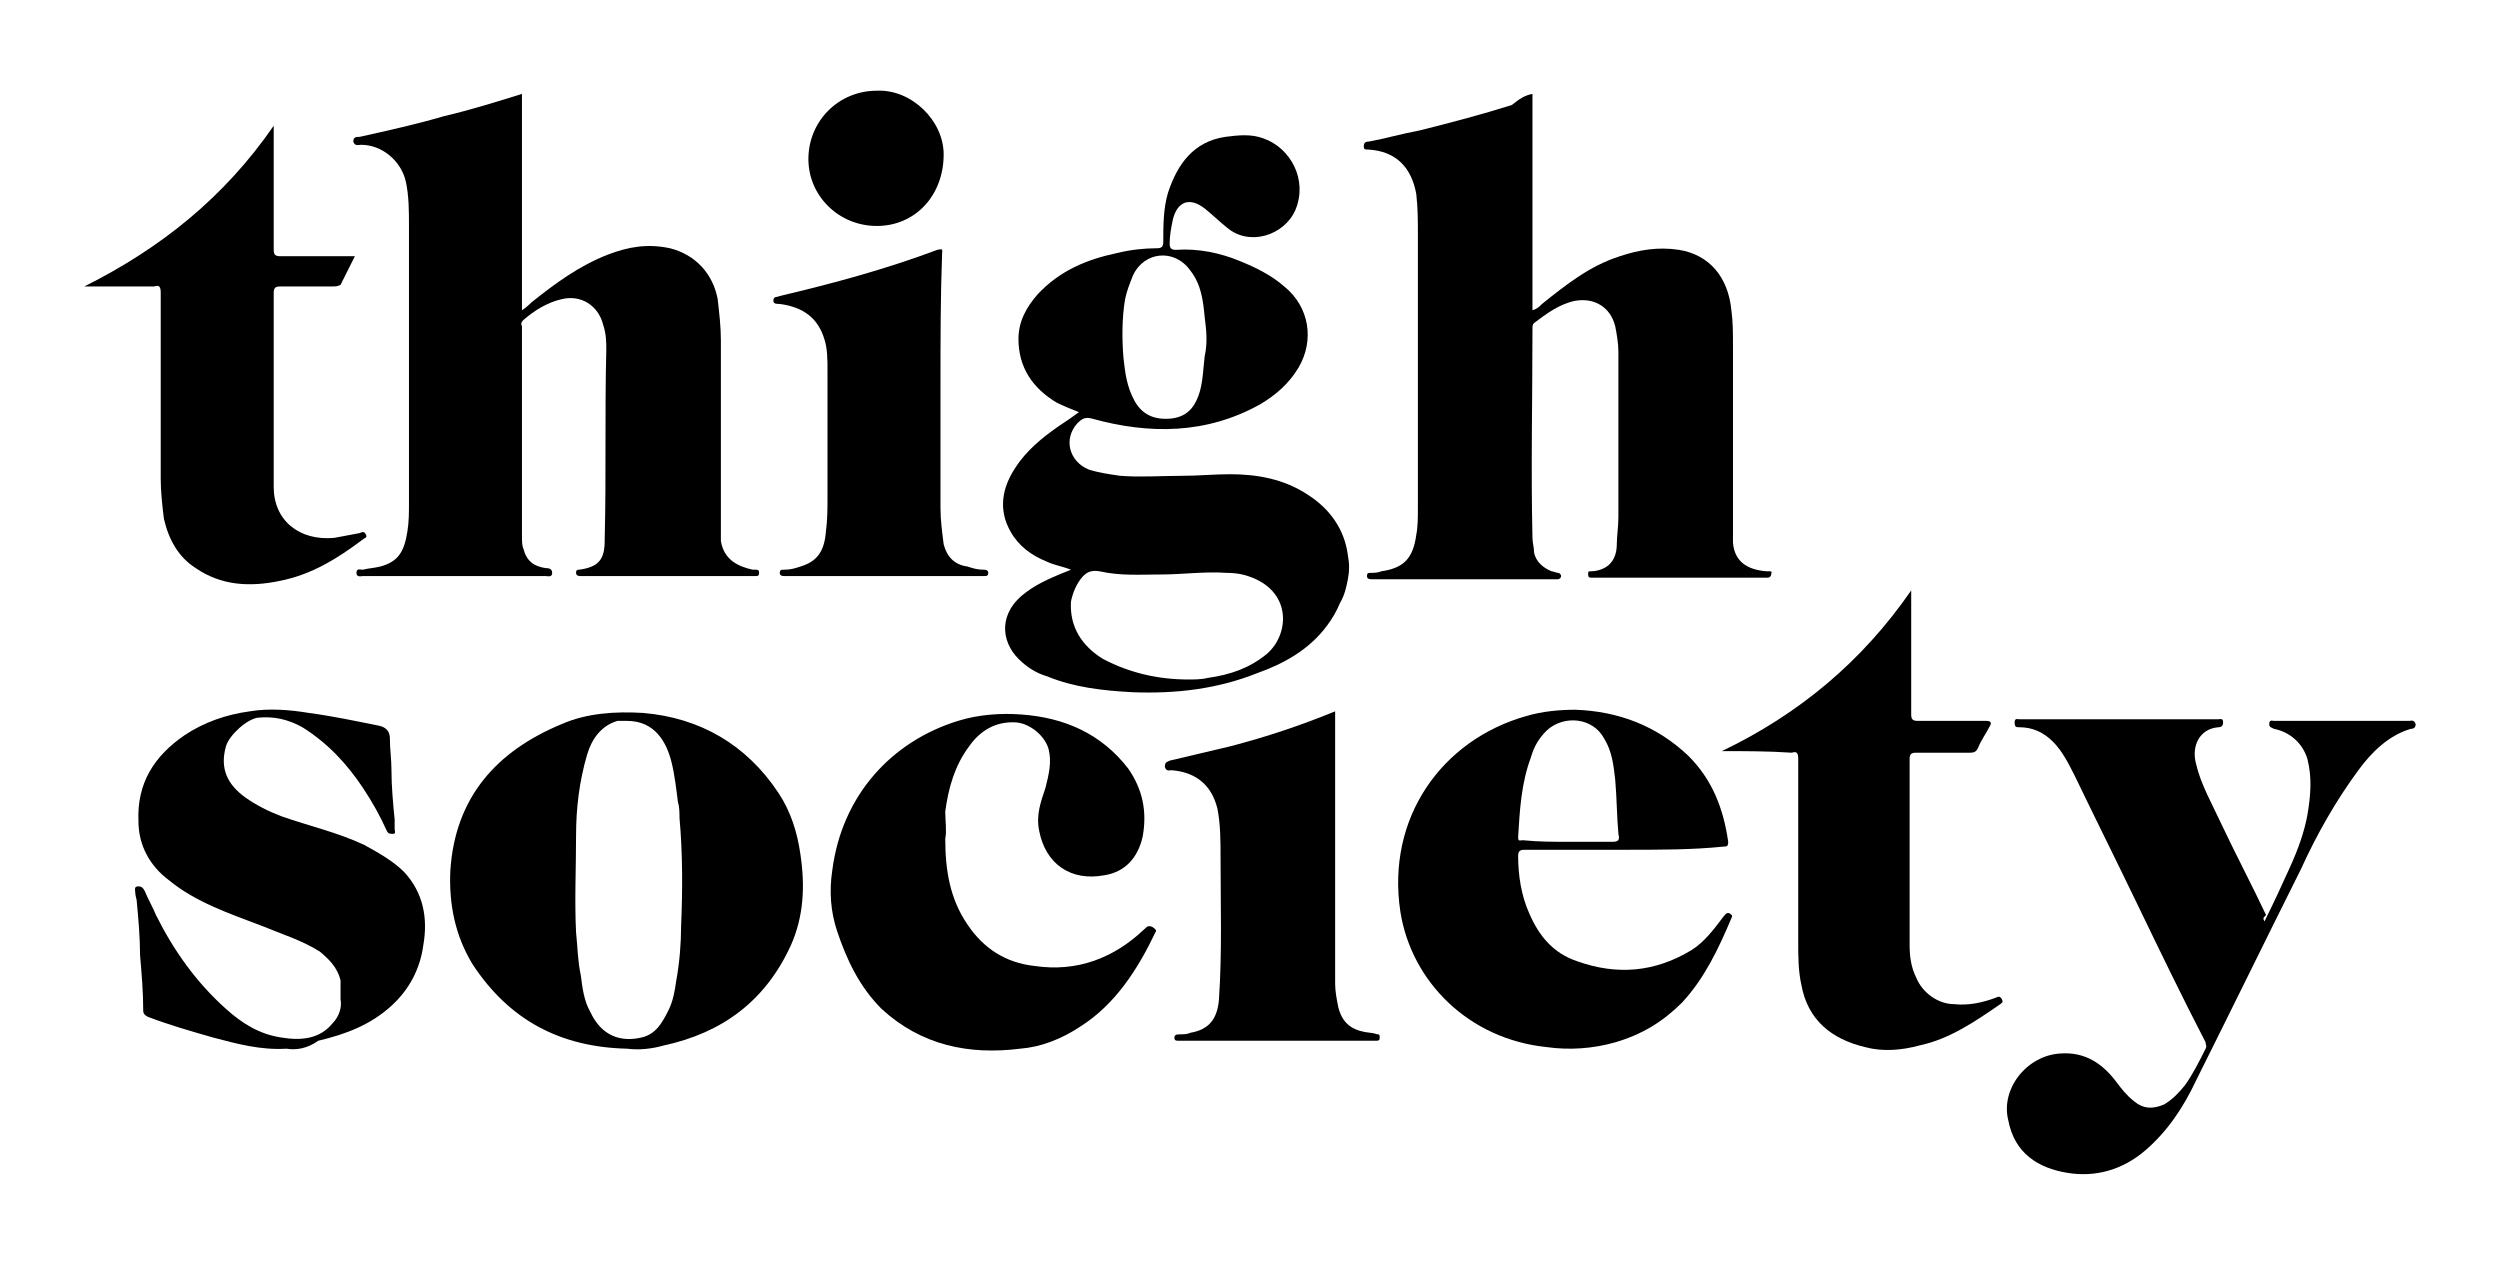
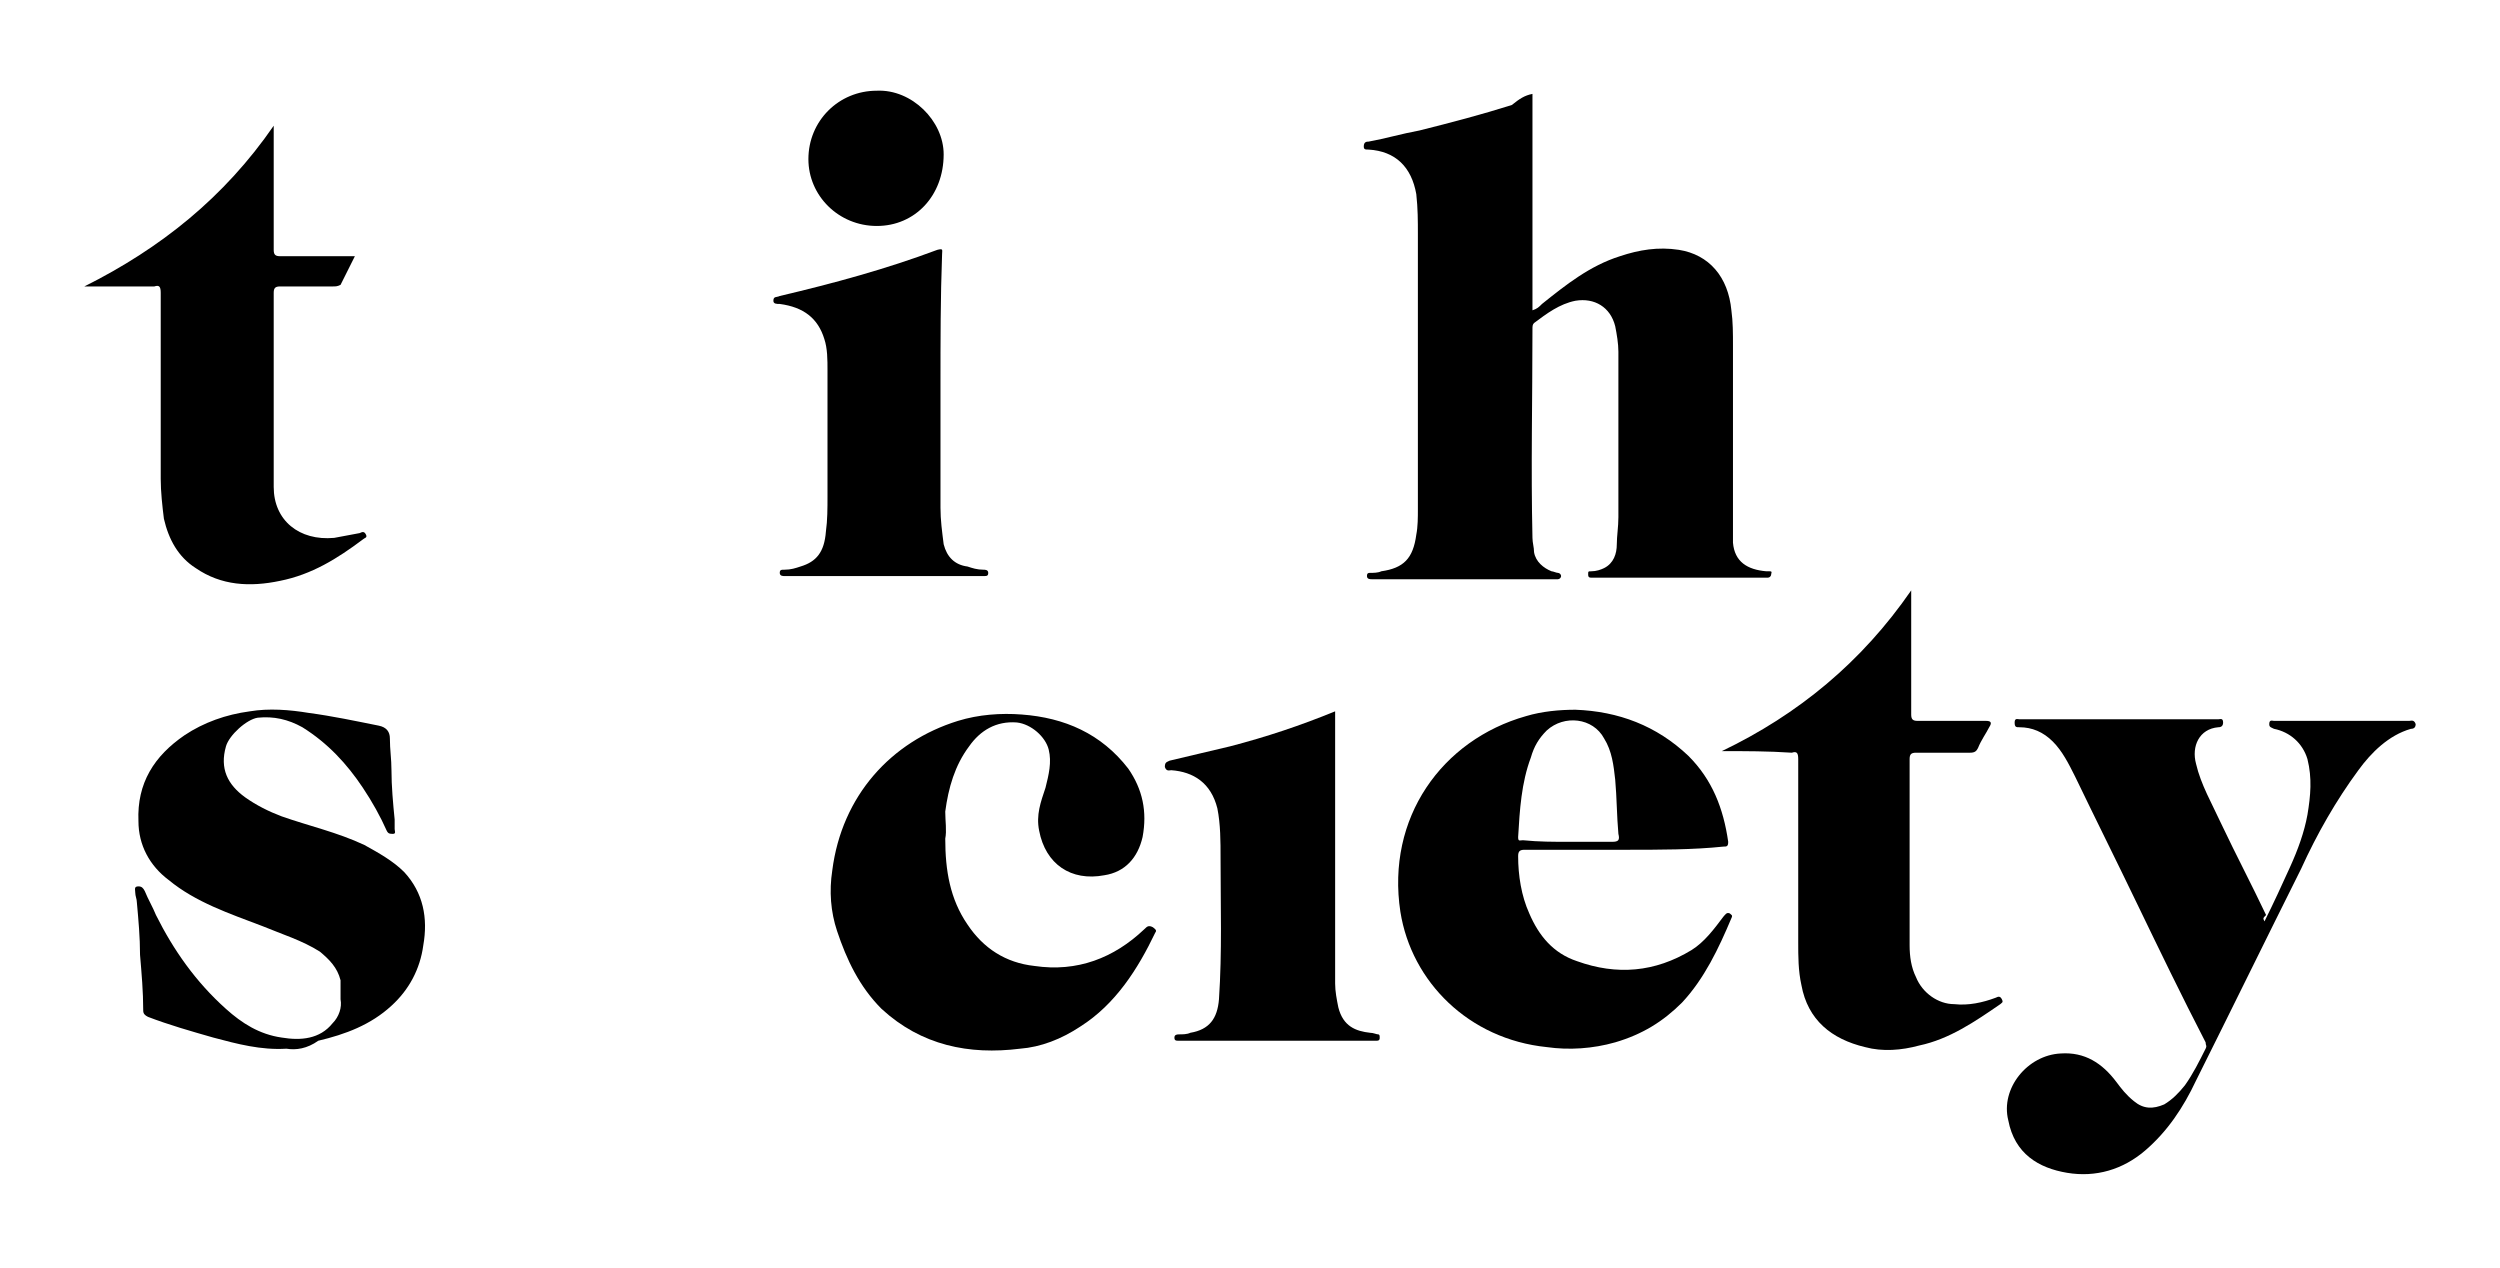
<svg xmlns="http://www.w3.org/2000/svg" version="1.1" id="Layer_1" x="0px" y="0px" viewBox="0 0 157.1 79.7" style="enable-background:new 0 0 157.1 79.7;" xml:space="preserve">
  <g id="h68VFS_00000172433058436434350400000011081892072995696039_">
    <g>
      <g>
-         <path d="M32.8,5.9c0,4.6,0,9,0,13.6c0.3-0.2,0.5-0.4,0.6-0.5c1.5-1.2,3-2.3,4.8-3c1.3-0.5,2.5-0.7,3.9-0.4c1.6,0.4,2.7,1.6,3,3.2     c0.1,0.9,0.2,1.7,0.2,2.6c0,3.8,0,7.6,0,11.4c0,0.4,0,0.8,0,1.2c0.2,1.2,1.1,1.6,2,1.8c0,0,0.1,0,0.2,0c0.2,0,0.2,0.1,0.2,0.2     c0,0.2-0.1,0.2-0.2,0.2c-0.4,0-0.8,0-1.2,0c-3.2,0-6.4,0-9.6,0c0,0-0.1,0-0.2,0c-0.1,0-0.3,0-0.3-0.2c0-0.2,0.1-0.2,0.2-0.2     c0.7-0.1,1.3-0.3,1.5-1c0.1-0.3,0.1-0.7,0.1-1c0.1-3.9,0-7.8,0.1-11.8c0-0.5,0-1-0.2-1.6c-0.3-1.2-1.4-1.9-2.6-1.6     c-0.9,0.2-1.7,0.7-2.4,1.3c-0.1,0.1-0.2,0.2-0.1,0.4c0,4.4,0,8.8,0,13.2c0,0.3,0,0.6,0.1,0.8c0.2,0.8,0.7,1.1,1.4,1.2     c0.1,0,0.4,0,0.4,0.3c0,0.3-0.3,0.2-0.4,0.2c-3.8,0-7.6,0-11.5,0c-0.1,0-0.4,0.1-0.4-0.2c0-0.3,0.2-0.2,0.4-0.2     c0.4-0.1,0.7-0.1,1.1-0.2c1.1-0.3,1.5-0.9,1.7-2.2c0.1-0.6,0.1-1.2,0.1-1.8c0-5.8,0-11.6,0-17.4c0-0.9,0-1.9-0.2-2.8     c-0.3-1.3-1.5-2.3-2.8-2.3c-0.2,0-0.4,0.1-0.5-0.2c0-0.3,0.2-0.3,0.4-0.3c1.8-0.4,3.6-0.8,5.3-1.3C29.6,6.9,31.2,6.4,32.8,5.9z" />
        <path d="M96.3,5.9c0,4.5,0,9,0,13.6c0.3-0.1,0.4-0.2,0.6-0.4c1.5-1.2,3-2.4,4.9-3c1.2-0.4,2.4-0.6,3.7-0.4     c1.9,0.3,3.1,1.7,3.3,3.8c0.1,0.7,0.1,1.5,0.1,2.2c0,3.7,0,7.5,0,11.2c0,0.4,0,0.8,0,1.2c0.1,1.2,0.9,1.7,2.1,1.8     c0.1,0,0.1,0,0.2,0c0.2,0,0.1,0.1,0.1,0.2c0,0.1-0.1,0.2-0.2,0.2c-0.1,0-0.2,0-0.3,0c-3.5,0-7,0-10.5,0c-0.1,0-0.2,0-0.3,0     c-0.1,0-0.2,0-0.2-0.2c0-0.2,0-0.2,0.2-0.2c0.3,0,0.6-0.1,0.8-0.2c0.6-0.3,0.8-0.9,0.8-1.5c0-0.5,0.1-1.1,0.1-1.7     c0-3.5,0-6.9,0-10.4c0-0.5-0.1-1.1-0.2-1.6c-0.3-1.2-1.3-1.8-2.5-1.6c-1,0.2-1.8,0.8-2.6,1.4c-0.1,0.1-0.1,0.2-0.1,0.4     c0,4.4-0.1,8.7,0,13.1c0,0.3,0.1,0.6,0.1,0.9c0.1,0.6,0.6,1,1.1,1.2c0.1,0,0.3,0.1,0.4,0.1c0.1,0,0.2,0.1,0.2,0.2     c0,0.1-0.1,0.2-0.2,0.2c-0.1,0-0.1,0-0.2,0c-3.8,0-7.6,0-11.4,0c0,0-0.1,0-0.1,0c-0.1,0-0.3,0-0.3-0.2c0-0.2,0.1-0.2,0.2-0.2     c0.2,0,0.5,0,0.7-0.1c1.4-0.2,2-0.8,2.2-2.3c0.1-0.5,0.1-1.1,0.1-1.6c0-5.8,0-11.6,0-17.3c0-0.8,0-1.6-0.1-2.5     c-0.3-1.7-1.3-2.7-3-2.8c-0.2,0-0.3,0-0.3-0.2c0-0.3,0.2-0.3,0.3-0.3c1.1-0.2,2.1-0.5,3.2-0.7c2-0.5,3.9-1,5.8-1.6     C95.5,6.2,95.8,6,96.3,5.9z" />
-         <path d="M67.8,25.9c-0.5-0.2-1-0.4-1.4-0.6c-1.5-0.9-2.4-2.2-2.4-4c0-1.1,0.5-2,1.2-2.8c1.4-1.5,3.1-2.2,5-2.6     c0.8-0.2,1.7-0.3,2.5-0.3c0.3,0,0.4-0.1,0.4-0.4c0-1,0-2.1,0.3-3.1c0.6-1.8,1.6-3.2,3.6-3.5c0.8-0.1,1.6-0.2,2.4,0.1     c1.7,0.6,2.8,2.6,2,4.5c-0.7,1.6-2.9,2.3-4.3,1.1c-0.5-0.4-0.9-0.8-1.4-1.2c-0.9-0.7-1.7-0.5-2,0.7c-0.1,0.5-0.2,1-0.2,1.5     c0,0.3,0.1,0.4,0.4,0.4c1.4-0.1,2.8,0.2,4,0.7c1,0.4,2,0.9,2.8,1.6c1.6,1.3,1.9,3.4,0.9,5.1c-0.6,1-1.4,1.7-2.4,2.3     c-3.4,1.9-7,1.9-10.6,0.9c-0.4-0.1-0.6,0-0.9,0.3c-0.9,1-0.5,2.4,0.7,2.9c0.6,0.2,1.3,0.3,2,0.4c1.3,0.1,2.6,0,3.9,0     c1,0,2-0.1,3-0.1c1.7,0,3.4,0.3,4.9,1.3c1.4,0.9,2.3,2.2,2.5,3.8c0.1,0.5,0.1,1,0,1.5c-0.1,0.5-0.2,1-0.5,1.5     c-0.2,0.5-0.5,1-0.8,1.4c-1.1,1.5-2.7,2.4-4.4,3c-2.5,1-5.1,1.3-7.8,1.2c-1.9-0.1-3.7-0.3-5.4-1c-0.7-0.2-1.3-0.6-1.8-1.1     c-1.1-1.1-1.3-2.9,0.5-4.2c0.8-0.6,1.8-1,2.8-1.4c-0.5-0.2-1.1-0.3-1.5-0.5c-1-0.4-1.8-1-2.3-1.9c-0.8-1.4-0.5-2.8,0.3-4     c0.7-1.1,1.7-1.9,2.7-2.6C67.1,26.4,67.4,26.2,67.8,25.9z M74.7,42.7c0.3,0,0.8,0,1.2-0.1c1.4-0.2,2.6-0.6,3.7-1.5     c1.4-1.2,1.6-3.8-0.9-4.8c-0.5-0.2-1-0.3-1.6-0.3c-1.4-0.1-2.8,0.1-4.1,0.1c-1.3,0-2.6,0.1-3.9-0.2c-0.6-0.1-0.9,0.1-1.2,0.5     c-0.3,0.4-0.5,0.9-0.6,1.4c-0.1,1.6,0.7,2.8,2,3.6C71,42.3,72.8,42.7,74.7,42.7z M75.7,19.9c-0.1-1-0.2-2-0.9-2.9     c-1-1.4-2.9-1.2-3.6,0.3c-0.2,0.5-0.4,1-0.5,1.5c-0.2,1.2-0.2,2.5-0.1,3.7c0.1,0.9,0.2,1.8,0.7,2.7c0.5,0.9,1.3,1.2,2.3,1.1     c0.9-0.1,1.4-0.6,1.7-1.4c0.3-0.8,0.3-1.7,0.4-2.5C75.9,21.5,75.8,20.7,75.7,19.9z" />
-         <path d="M39.4,65.9c-4.2-0.1-7.4-1.8-9.7-5.3c-1.1-1.8-1.5-3.8-1.4-5.9c0.3-4.6,2.9-7.5,7-9.2c1.6-0.7,3.4-0.8,5.1-0.7     c3.6,0.3,6.5,2,8.5,5c0.8,1.2,1.2,2.5,1.4,3.9c0.3,2,0.2,3.9-0.6,5.7c-1.6,3.5-4.3,5.5-8,6.3C41,65.9,40.2,66,39.4,65.9z      M39.4,45.3c-0.1,0-0.4,0-0.6,0c-1,0.3-1.6,1.1-1.9,2.1c-0.5,1.7-0.7,3.4-0.7,5.1c0,2-0.1,4.1,0,6.1c0.1,0.9,0.1,1.8,0.3,2.7     c0.1,0.8,0.2,1.6,0.6,2.3c0.7,1.5,1.9,1.9,3.2,1.6c0.9-0.2,1.3-0.9,1.7-1.7c0.3-0.6,0.4-1.2,0.5-1.9c0.2-1.1,0.3-2.3,0.3-3.4     c0.1-2.3,0.1-4.6-0.1-6.8c0-0.3,0-0.7-0.1-1c-0.1-0.8-0.2-1.7-0.4-2.5C41.9,46.7,41.2,45.3,39.4,45.3z" />
        <path d="M102.1,53.4c-2.1,0-4.2,0-6.3,0c-0.3,0-0.4,0.1-0.4,0.4c0,1.2,0.2,2.5,0.7,3.6c0.6,1.4,1.5,2.5,3,3     c2.5,0.9,4.9,0.7,7.2-0.7c0.8-0.5,1.4-1.3,2-2.1c0.1-0.1,0.2-0.3,0.4-0.2c0.1,0.1,0.2,0.1,0.1,0.3c-0.8,1.9-1.7,3.8-3.1,5.3     c-1.2,1.2-2.5,2-4.2,2.5c-1.4,0.4-2.9,0.5-4.3,0.3c-4.9-0.5-8.5-4.1-9.2-8.5c-0.9-5.9,2.6-10.8,7.9-12.3c1-0.3,2.1-0.4,3.1-0.4     c2.7,0.1,5.1,1,7.1,2.9c1.5,1.5,2.2,3.3,2.5,5.4c0,0.3-0.1,0.3-0.3,0.3C106.4,53.4,104.3,53.4,102.1,53.4z M98.6,52.9     c0.9,0,1.8,0,2.7,0c0.4,0,0.5-0.1,0.4-0.5c-0.1-1.1-0.1-2.3-0.2-3.4c-0.1-0.9-0.2-1.8-0.7-2.6c-0.7-1.3-2.5-1.5-3.6-0.5     c-0.5,0.5-0.8,1-1,1.7c-0.6,1.6-0.7,3.3-0.8,5c0,0.3,0.1,0.2,0.3,0.2C96.7,52.9,97.6,52.9,98.6,52.9z" />
        <path d="M59.4,52.7c0,2,0.3,3.8,1.4,5.4c1,1.5,2.4,2.4,4.2,2.6c2.7,0.4,5-0.5,6.9-2.3c0.1-0.1,0.2-0.2,0.3-0.2     c0.2,0,0.3,0.1,0.4,0.2c0.1,0.1,0,0.2,0,0.2c-1.1,2.3-2.5,4.5-4.7,5.9c-1.2,0.8-2.5,1.3-3.8,1.4c-3.2,0.4-6.2-0.2-8.7-2.5     c-1.4-1.4-2.2-3.1-2.8-4.9c-0.4-1.2-0.5-2.5-0.3-3.8c0.6-4.7,3.7-8.1,7.9-9.4c1.3-0.4,2.7-0.5,4-0.4c2.7,0.2,5,1.2,6.7,3.4     c0.9,1.3,1.2,2.7,0.9,4.3c-0.3,1.3-1.1,2.2-2.4,2.4c-2.1,0.4-3.7-0.7-4.1-2.8c-0.2-1,0.1-1.8,0.4-2.7c0.2-0.8,0.4-1.6,0.2-2.4     c-0.2-0.8-1.1-1.6-2-1.7c-1.3-0.1-2.3,0.5-3,1.5c-0.9,1.2-1.3,2.6-1.5,4.1C59.4,51.6,59.5,52.2,59.4,52.7z" />
        <path d="M142.3,57.9c0.6-1.2,1.1-2.3,1.6-3.4c0.5-1.1,0.9-2.2,1.1-3.3c0.2-1.2,0.3-2.3,0-3.5c-0.3-1-1.1-1.7-2.1-1.9     c-0.2-0.1-0.3-0.1-0.3-0.3c0-0.3,0.2-0.2,0.3-0.2c2.8,0,5.7,0,8.5,0c0.1,0,0.3-0.1,0.4,0.2c0,0.2-0.1,0.3-0.3,0.3     c-1.4,0.4-2.5,1.5-3.3,2.6c-1.4,1.9-2.6,4-3.6,6.2c-2.2,4.4-4.4,8.9-6.6,13.3c-0.8,1.7-1.8,3.2-3.2,4.4c-1.4,1.2-3.1,1.7-4.9,1.4     c-1.8-0.3-3.3-1.2-3.7-3.3c-0.5-2,1.2-4.1,3.3-4.2c1.5-0.1,2.6,0.6,3.5,1.8c0.3,0.4,0.6,0.8,1.1,1.2c0.6,0.5,1.2,0.5,1.9,0.2     c0.5-0.3,0.9-0.7,1.3-1.2c0.5-0.7,0.9-1.5,1.3-2.3c0.1-0.2,0-0.2,0-0.4c-1.5-2.9-2.9-5.8-4.3-8.7c-1.3-2.7-2.6-5.3-3.9-8     c-0.4-0.8-0.8-1.6-1.4-2.2c-0.6-0.6-1.3-0.9-2.1-0.9c-0.2,0-0.3,0-0.3-0.3c0-0.3,0.2-0.2,0.3-0.2c4.2,0,8.4,0,12.5,0     c0.1,0,0.3-0.1,0.3,0.2c0,0.2-0.1,0.3-0.3,0.3c-1.2,0.1-1.7,1.2-1.4,2.3c0.3,1.3,1,2.5,1.6,3.8c0.9,1.9,1.9,3.8,2.8,5.7     C142.2,57.7,142.2,57.7,142.3,57.9z" />
        <path d="M18,65.9c-1.6,0.1-3.1-0.3-4.6-0.7c-1.4-0.4-2.8-0.8-4.1-1.3c-0.2-0.1-0.3-0.2-0.3-0.4c0-1.2-0.1-2.3-0.2-3.5     c0-1.1-0.1-2.2-0.2-3.3c0-0.2-0.1-0.4-0.1-0.6c0-0.2-0.1-0.4,0.2-0.4c0.2,0,0.3,0.1,0.4,0.3c0.2,0.5,0.5,1,0.7,1.5     c1.1,2.2,2.5,4.2,4.4,5.9c1,0.9,2.1,1.6,3.5,1.8c1.2,0.2,2.4,0.1,3.2-0.9c0.4-0.4,0.6-1,0.5-1.5c0-0.4,0-0.8,0-1.2     c-0.2-0.8-0.7-1.3-1.3-1.8c-1.1-0.7-2.4-1.1-3.6-1.6c-2.1-0.8-4.2-1.5-5.9-2.9c-1.2-0.9-1.9-2.2-1.9-3.7c-0.1-2.4,1-4.1,2.9-5.4     c1.2-0.8,2.6-1.3,4.1-1.5c1.2-0.2,2.5-0.1,3.7,0.1c1.5,0.2,2.9,0.5,4.4,0.8c0.5,0.1,0.7,0.4,0.7,0.8c0,0.7,0.1,1.3,0.1,2     c0,1,0.1,2.1,0.2,3.1c0,0.2,0,0.4,0,0.6c0,0.1,0.1,0.3-0.1,0.3c-0.2,0-0.3,0-0.4-0.2c-0.4-0.9-0.9-1.8-1.5-2.7     c-1-1.5-2.2-2.8-3.8-3.8c-0.9-0.5-1.8-0.7-2.8-0.6c-0.7,0.1-1.8,1.1-2,1.8c-0.4,1.4,0.1,2.4,1.2,3.2c0.7,0.5,1.5,0.9,2.3,1.2     c1.7,0.6,3.5,1,5.2,1.8c0.9,0.5,1.8,1,2.5,1.7c1.2,1.3,1.5,2.9,1.2,4.6c-0.2,1.5-0.9,2.8-2,3.8c-1.3,1.2-2.9,1.8-4.6,2.2     C19.3,65.9,18.6,66,18,65.9z" />
        <path d="M5.3,18c4.8-2.4,8.8-5.6,11.9-10.1c0,0.2,0,0.4,0,0.5c0,2.4,0,4.8,0,7.3c0,0.3,0.1,0.4,0.4,0.4c1.4,0,2.8,0,4.2,0     c0.1,0,0.3,0,0.5,0c-0.3,0.6-0.6,1.2-0.9,1.8C21.2,18,21.1,18,20.9,18c-1.1,0-2.2,0-3.3,0c-0.3,0-0.4,0.1-0.4,0.4     c0,4.1,0,8.1,0,12.2c0,2.1,1.6,3.4,3.8,3.2c0.5-0.1,1.1-0.2,1.6-0.3c0.2-0.1,0.3-0.1,0.4,0.1c0.1,0.2-0.1,0.2-0.2,0.3     c-1.6,1.2-3.2,2.2-5.2,2.6c-1.9,0.4-3.7,0.3-5.3-0.8c-1.1-0.7-1.7-1.8-2-3.1c-0.1-0.8-0.2-1.7-0.2-2.5c0-3.9,0-7.8,0-11.7     c0-0.4-0.1-0.5-0.4-0.4C8.2,18,6.8,18,5.3,18z" />
        <path d="M108.2,47.2c4.8-2.3,8.8-5.6,11.9-10.1c0,0.3,0,0.4,0,0.6c0,2.4,0,4.8,0,7.2c0,0.3,0.1,0.4,0.4,0.4c1.4,0,2.9,0,4.3,0     c0.3,0,0.4,0.1,0.2,0.4c-0.2,0.4-0.5,0.8-0.7,1.3c-0.1,0.2-0.2,0.3-0.5,0.3c-1.1,0-2.3,0-3.4,0c-0.3,0-0.4,0.1-0.4,0.4     c0,3.9,0,7.8,0,11.7c0,0.7,0.1,1.4,0.4,2c0.4,1,1.4,1.7,2.4,1.7c0.9,0.1,1.8-0.1,2.6-0.4c0.2-0.1,0.3-0.1,0.4,0.1     c0.1,0.2,0,0.2-0.1,0.3c-1.6,1.1-3.2,2.2-5.1,2.6c-1.1,0.3-2.3,0.4-3.4,0.1c-2.1-0.5-3.6-1.7-4-3.9c-0.2-0.9-0.2-1.8-0.2-2.7     c0-3.8,0-7.7,0-11.5c0-0.4-0.1-0.5-0.4-0.4C111.1,47.2,109.7,47.2,108.2,47.2z" />
        <path d="M83.9,44.7c0,0.2,0,0.3,0,0.5c0,5.5,0,11.1,0,16.6c0,0.5,0.1,1,0.2,1.5c0.3,1.2,1.1,1.5,2,1.6c0.2,0,0.4,0.1,0.5,0.1     s0.1,0.1,0.1,0.2c0,0.1,0,0.2-0.2,0.2c-0.1,0-0.2,0-0.2,0c-4,0-8.1,0-12.1,0c0,0-0.1,0-0.1,0c-0.2,0-0.3,0-0.3-0.2S74,65,74.1,65     c0.2,0,0.5,0,0.7-0.1c1.2-0.2,1.7-0.9,1.8-2.1c0.2-3,0.1-5.9,0.1-8.9c0-1,0-2.1-0.2-3.1c-0.4-1.6-1.5-2.3-2.9-2.4     c-0.1,0-0.3,0.1-0.4-0.2c0-0.3,0.1-0.3,0.3-0.4c1.3-0.3,2.5-0.6,3.8-0.9C79.6,46.3,81.7,45.6,83.9,44.7z" />
        <path d="M59.1,24.2c0,2.6,0,5.1,0,7.7c0,0.8,0.1,1.5,0.2,2.3c0.2,0.8,0.7,1.3,1.5,1.4c0.3,0.1,0.6,0.2,1,0.2c0.1,0,0.3,0,0.3,0.2     c0,0.2-0.1,0.2-0.3,0.2c-0.3,0-0.5,0-0.8,0c-3.8,0-7.6,0-11.5,0c-0.1,0-0.2,0-0.2,0c-0.1,0-0.3,0-0.3-0.2s0.1-0.2,0.3-0.2     c0.4,0,0.7-0.1,1-0.2c1-0.3,1.5-0.9,1.6-2.2c0.1-0.7,0.1-1.5,0.1-2.2c0-2.6,0-5.2,0-7.9c0-0.7,0-1.4-0.2-2     c-0.4-1.3-1.3-2-2.8-2.2c-0.2,0-0.4,0-0.4-0.2c0-0.3,0.2-0.2,0.4-0.3c3.4-0.8,6.7-1.7,9.9-2.9c0.4-0.1,0.3,0,0.3,0.3     C59.1,18.7,59.1,21.4,59.1,24.2C59.1,24.2,59.1,24.2,59.1,24.2z" />
        <path d="M55.1,5.7c2.2-0.1,4.2,1.9,4.2,4c0,2.6-1.8,4.5-4.2,4.5c-2.4,0-4.3-1.9-4.3-4.2C50.8,7.6,52.7,5.7,55.1,5.7z" />
      </g>
    </g>
  </g>
</svg>